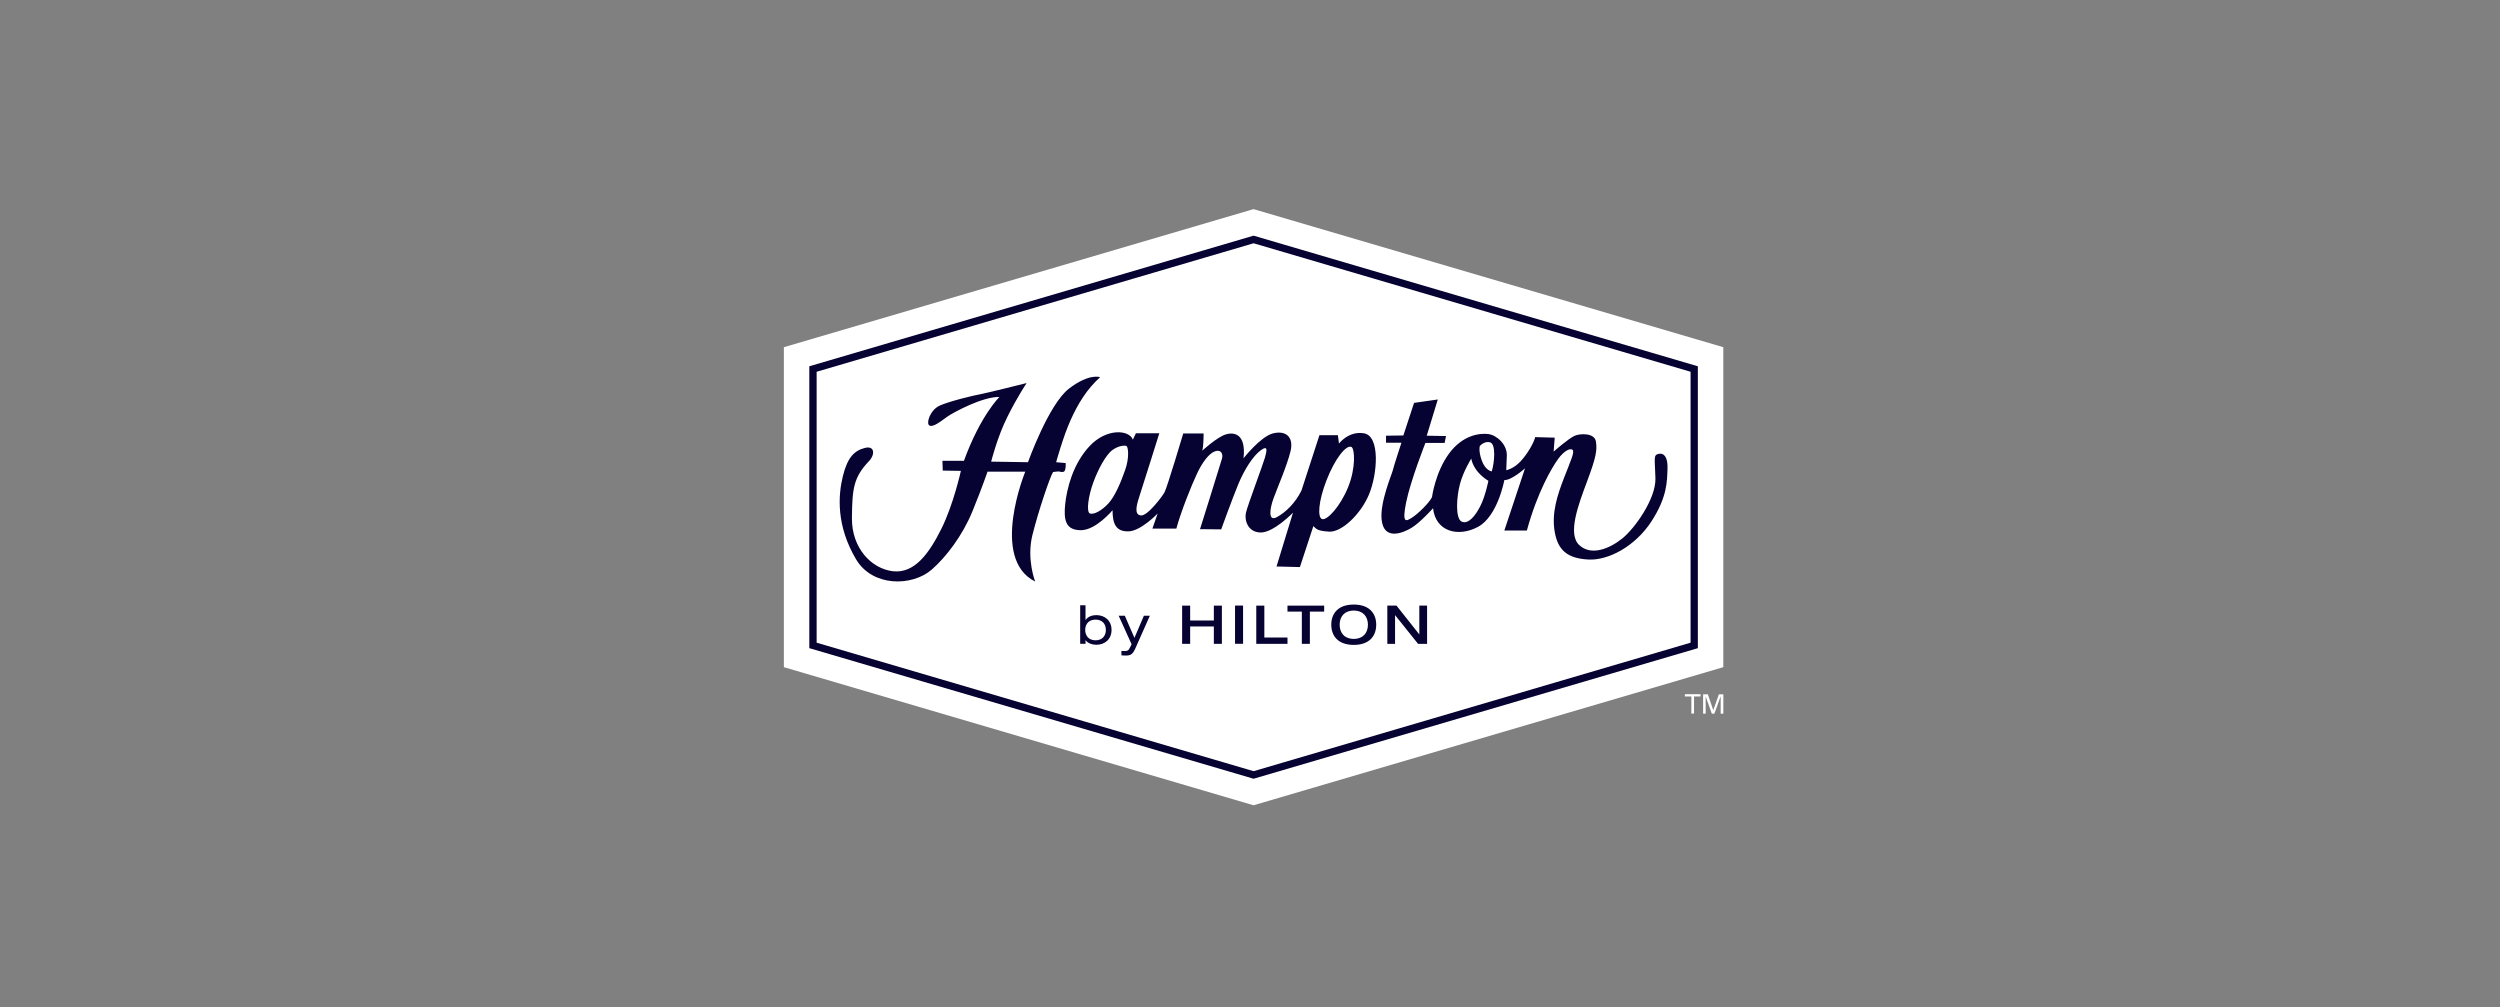
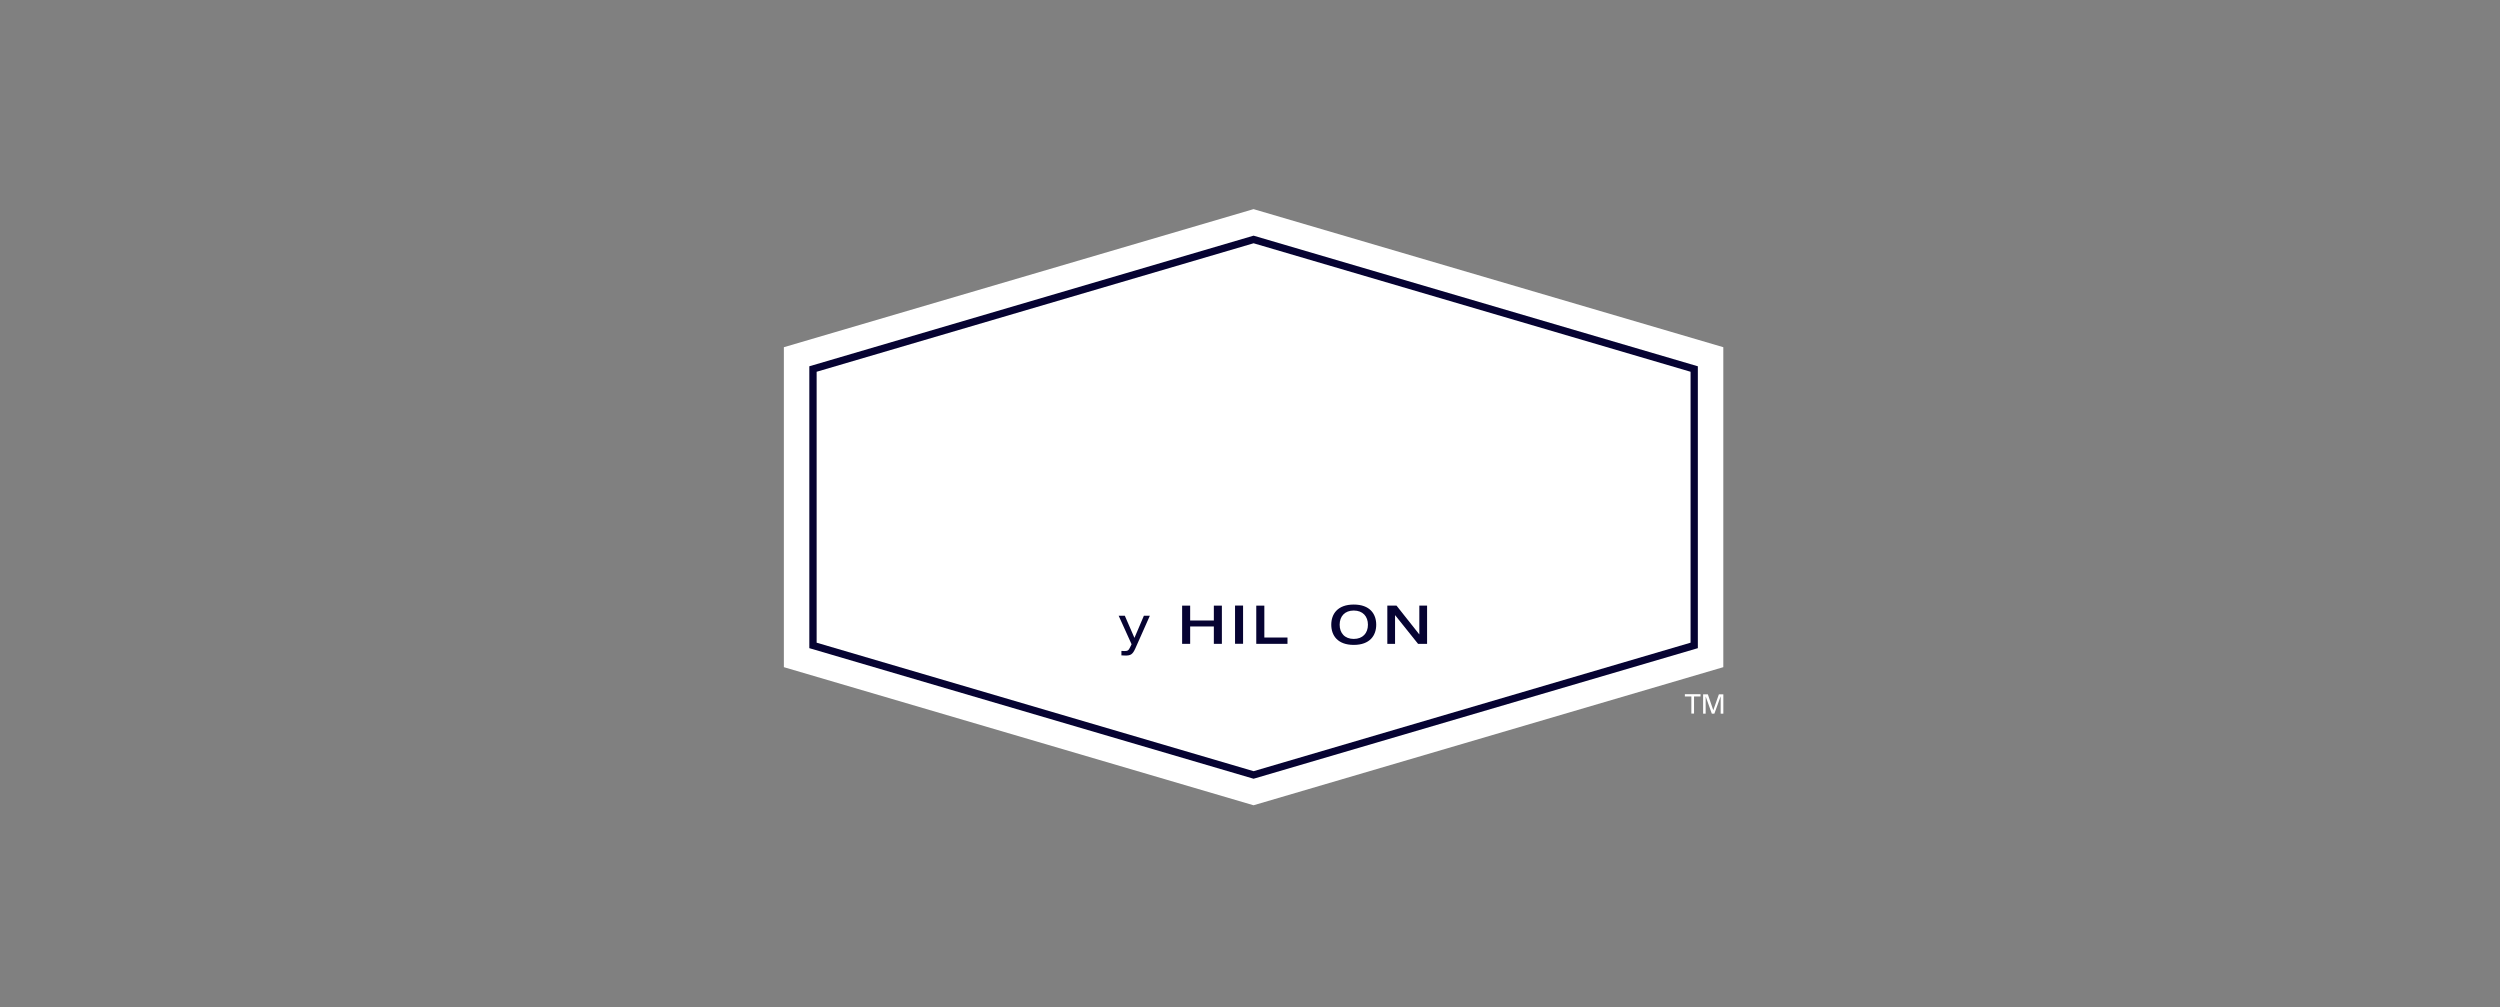
<svg xmlns="http://www.w3.org/2000/svg" width="201" height="81" viewBox="0 0 201 81" fill="none">
  <rect x="0" y="0" width="201" height="81" fill="#808080" stroke="none" />
  <g clip-path="url(#clip0_404_115)">
    <mask id="mask0_404_115" style="mask-type:luminance" maskUnits="userSpaceOnUse" x="-963" y="-5" width="1564" height="173">
      <path d="M-962.726 167.999H600.316V-4.148H-962.726V167.999Z" fill="white" />
    </mask>
    <g mask="url(#mask0_404_115)">
      <path fill-rule="evenodd" clip-rule="evenodd" d="M63.023 53.64V27.915L100.784 16.814L138.554 27.915V53.64L100.784 64.744L63.023 53.64Z" fill="white" />
    </g>
    <mask id="mask1_404_115" style="mask-type:luminance" maskUnits="userSpaceOnUse" x="-963" y="-5" width="1564" height="173">
      <path d="M-962.726 167.999H600.316V-4.148H-962.726V167.999Z" fill="white" />
    </mask>
    <g mask="url(#mask1_404_115)">
      <path fill-rule="evenodd" clip-rule="evenodd" d="M65.069 52.112V29.449L100.788 18.947L136.507 29.449V52.112L100.788 62.611L65.069 52.112Z" fill="#060332" />
    </g>
    <mask id="mask2_404_115" style="mask-type:luminance" maskUnits="userSpaceOnUse" x="-963" y="-5" width="1564" height="173">
      <path d="M-962.726 167.999H600.316V-4.148H-962.726V167.999Z" fill="white" />
    </mask>
    <g mask="url(#mask2_404_115)">
      <path fill-rule="evenodd" clip-rule="evenodd" d="M100.789 19.559L65.658 29.89V51.672L100.789 62.003L135.922 51.672V29.89L100.789 19.559Z" fill="white" />
    </g>
    <mask id="mask3_404_115" style="mask-type:luminance" maskUnits="userSpaceOnUse" x="-963" y="-5" width="1564" height="173">
      <path d="M-962.726 167.999H600.316V-4.148H-962.726V167.999Z" fill="white" />
    </mask>
    <g mask="url(#mask3_404_115)">
-       <path fill-rule="evenodd" clip-rule="evenodd" d="M109.644 34.834C108.418 34.641 107.654 35.66 107.654 35.66L107.565 34.989H106.083L104.642 39.426C104.153 40.439 103.363 41.198 102.657 41.579C101.944 41.96 102.08 40.93 102.389 40.074C102.698 39.224 103.474 37.449 103.761 36.27C104.042 35.075 103.316 34.586 102.323 34.851C101.329 35.124 99.979 36.847 99.979 36.847C100.197 34.898 99.25 34.721 98.562 34.925C97.872 35.124 96.657 36.237 96.657 36.237C96.771 35.933 96.771 34.851 96.771 34.851H95.133C95.133 34.851 93.85 39.16 93.626 39.586C93.488 39.845 92.257 41.535 91.705 41.441C91.15 41.355 91.39 40.549 91.66 39.737C91.923 38.937 93.209 34.834 93.209 34.834H91.326L91.084 35.348C90.774 34.536 88.955 34.423 87.608 35.861C86.263 37.297 85.775 39.265 85.639 40.549C85.51 41.825 85.683 42.628 86.901 42.628C88.118 42.628 89.449 41.021 89.449 41.021C89.449 42.142 89.736 42.744 90.73 42.722C91.724 42.7 93.074 41.286 93.074 41.286L92.654 42.498H94.579C94.932 41.173 95.813 38.976 96.238 38.084C96.657 37.187 97.19 36.466 97.676 36.289C98.162 36.107 98.358 36.488 98.248 36.872C98.143 37.253 96.481 42.545 96.481 42.545L98.184 42.562C98.184 42.562 99.09 40.055 99.576 38.885C100.064 37.725 100.752 36.648 101.37 36.201C101.988 35.748 101.834 36.289 101.704 36.783C101.572 37.275 100.304 40.638 100.175 41.22C100.039 41.797 100.304 42.791 101.348 42.813C102.389 42.835 103.957 41.22 103.957 41.22L102.632 45.546L104.512 45.593L105.594 42.3C105.859 42.545 105.884 42.675 106.858 42.744C107.833 42.813 109.376 41.397 110.064 39.762C110.751 38.125 110.991 35.036 109.644 34.834ZM90.462 37.788C90.109 38.799 89.645 39.898 89.115 40.477C88.582 41.057 87.942 41.397 87.632 41.286C87.323 41.173 87.497 39.898 87.898 38.799C88.295 37.697 88.936 36.535 89.449 36.176C89.952 35.815 90.443 35.798 90.573 35.861C90.705 35.933 90.818 36.783 90.462 37.788ZM108.382 39.183C107.742 40.748 106.698 41.849 106.304 41.736C105.909 41.623 105.994 40.298 106.657 38.6C107.322 36.897 108.219 35.748 108.65 35.933C108.923 36.038 109.026 37.612 108.382 39.183ZM133.362 36.488C132.914 36.582 133.052 36.825 133.097 38.465C133.135 40.096 131.454 42.473 130.419 43.304C129.378 44.133 127.92 44.715 126.968 43.821C126.013 42.923 126.901 40.571 127.608 38.686C128.312 36.803 128.425 36.201 128.312 35.497C128.202 34.812 127.098 34.834 126.614 35.031C126.126 35.237 124.911 36.309 124.911 36.309L124.999 35.188L123.428 35.144C123.34 35.574 122.788 36.535 122.233 37.115C121.678 37.697 121.107 37.808 121.107 37.808C121.107 37.808 121.107 37.545 121.148 36.648C121.189 35.748 120.35 34.989 119.666 34.898C118.978 34.812 117.609 34.964 116.502 36.466C115.395 37.971 115.132 39.969 115.132 39.969C114.909 40.439 113.984 41.333 113.517 41.623C113.054 41.91 112.7 42.142 113.054 40.389C113.407 38.642 114.602 35.613 114.602 35.613H116.148L116.259 35.058L114.71 35.031L115.599 32.118L113.691 32.391L112.83 35.011L111.436 35.031V35.596H112.675C112.675 35.596 112.057 37.477 111.988 37.788C111.922 38.1 110.925 40.389 111.085 41.797C111.267 43.481 112.786 42.857 113.468 42.449C114.158 42.045 115.218 40.861 115.218 40.861C115.422 42.744 117.233 43.213 118.826 42.363C120.419 41.51 120.949 38.6 120.949 38.6C121.543 38.619 122.611 37.653 122.611 37.653L120.949 42.653H122.76C123.602 39.564 124.778 37.587 125.262 36.916C125.75 36.237 126.261 35.994 126.438 36.176C126.614 36.35 126.278 37.049 125.75 38.418C125.22 39.785 124.732 41.245 124.999 42.761C125.262 44.293 126.084 44.897 127.697 44.986C129.312 45.074 131.454 43.934 132.765 41.938C134.066 39.939 134.027 38.661 134.066 37.725C134.11 36.783 133.806 36.4 133.362 36.488ZM119.02 40.682C118.628 41.463 118.051 42.184 117.52 41.938C116.993 41.692 117.101 39.939 117.388 38.885C117.675 37.835 118.293 36.872 118.293 36.872C118.293 36.872 118.385 37.858 119.666 38.661C119.666 38.661 119.423 39.898 119.02 40.682ZM119.936 37.902C119.936 37.902 119.423 37.835 119.135 37.026C118.848 36.223 118.978 35.861 118.978 35.861C118.978 35.861 119.359 35.414 119.823 35.574C120.287 35.726 120.151 37.231 119.936 37.902ZM77.501 37.049H75.772L75.797 37.835L77.255 37.858C77.255 37.858 76.659 40.571 75.684 42.52C74.71 44.472 73.539 46.129 71.789 45.927C70.044 45.723 68.476 44.047 68.495 41.667C68.517 39.29 68.619 38.388 69.867 37.073C70.378 36.535 70.328 35.798 69.514 36.019C68.694 36.237 68.142 36.761 67.766 38.283C67.391 39.809 67.211 42.236 68.826 44.966C70.154 47.205 73.34 47.161 74.911 45.795C76.057 44.798 77.39 43.059 78.183 41.11C78.98 39.16 79.397 37.921 79.397 37.921H82.431C82.431 37.921 79.557 44.919 83.226 46.755C83.226 46.755 82.522 44.966 83.008 43.009C83.494 41.057 84.444 38.263 84.668 37.951C84.668 37.951 85.021 37.902 85.109 37.902C85.195 37.902 85.485 38.034 85.598 37.858C85.708 37.672 85.683 37.231 85.683 37.231L84.913 37.162C84.913 37.162 85.485 35.075 86.084 33.758C86.68 32.435 87.387 31.29 88.45 30.326C88.45 30.326 87.588 29.989 85.948 31.243C84.314 32.499 82.649 37.162 82.649 37.162L79.69 37.115C79.69 37.115 80.178 35.144 80.996 33.509C81.81 31.875 82.542 30.798 82.542 30.798C82.542 30.798 79.337 31.602 78.829 31.693C78.315 31.781 76.319 32.261 75.543 32.615C74.773 32.974 74.436 34.048 74.726 34.211C75.016 34.371 75.612 33.898 76.139 33.515C76.672 33.137 79.047 31.875 80.355 31.916C80.355 31.916 78.829 33.399 77.501 37.049Z" fill="#060332" />
-     </g>
+       </g>
    <mask id="mask4_404_115" style="mask-type:luminance" maskUnits="userSpaceOnUse" x="-963" y="-5" width="1564" height="173">
      <path d="M-962.726 167.999H600.316V-4.148H-962.726V167.999Z" fill="white" />
    </mask>
    <g mask="url(#mask4_404_115)">
      <path d="M135.985 57.371V55.996H135.463V55.813H136.722V55.996H136.2V57.371H135.985Z" fill="white" />
    </g>
    <mask id="mask5_404_115" style="mask-type:luminance" maskUnits="userSpaceOnUse" x="-963" y="-5" width="1564" height="173">
      <path d="M-962.726 167.999H600.316V-4.148H-962.726V167.999Z" fill="white" />
    </mask>
    <g mask="url(#mask5_404_115)">
      <path d="M136.93 55.823H137.311L137.748 57.104L138.198 55.823H138.557V57.377H138.341V55.98L137.836 57.377H137.629L137.135 55.988V57.377H136.93V55.823Z" fill="white" />
    </g>
    <mask id="mask6_404_115" style="mask-type:luminance" maskUnits="userSpaceOnUse" x="-963" y="-5" width="1564" height="173">
      <path d="M-962.726 167.999H600.316V-4.148H-962.726V167.999Z" fill="white" />
    </mask>
    <g mask="url(#mask6_404_115)">
-       <path d="M86.847 48.663H87.275V49.844H87.286C87.46 49.577 87.808 49.455 88.142 49.455C88.821 49.455 89.368 49.889 89.368 50.648C89.368 51.404 88.821 51.84 88.142 51.84C87.813 51.84 87.452 51.711 87.286 51.479H87.275V51.76H86.847V48.663ZM88.084 49.817C87.582 49.817 87.25 50.129 87.25 50.648C87.25 51.073 87.499 51.481 88.084 51.481C88.664 51.481 88.912 51.073 88.912 50.648C88.912 50.129 88.586 49.817 88.084 49.817Z" fill="#060332" />
-     </g>
+       </g>
    <mask id="mask7_404_115" style="mask-type:luminance" maskUnits="userSpaceOnUse" x="-963" y="-5" width="1564" height="173">
      <path d="M-962.726 167.999H600.316V-4.148H-962.726V167.999Z" fill="white" />
    </mask>
    <g mask="url(#mask7_404_115)">
      <path d="M91.968 49.506H92.448L91.275 52.148C91.059 52.626 90.891 52.706 90.491 52.706C90.383 52.706 90.275 52.7 90.162 52.692V52.333C90.24 52.336 90.314 52.344 90.413 52.344C90.684 52.344 90.742 52.289 90.88 51.999L90.979 51.798L89.941 49.506H90.436L91.209 51.287L91.968 49.506Z" fill="#060332" />
    </g>
    <mask id="mask8_404_115" style="mask-type:luminance" maskUnits="userSpaceOnUse" x="-963" y="-5" width="1564" height="173">
      <path d="M-962.726 167.999H600.316V-4.148H-962.726V167.999Z" fill="white" />
    </mask>
    <g mask="url(#mask8_404_115)">
      <path d="M95.043 48.693H95.689V49.888H97.593V48.693H98.239V51.765H97.593V50.368H95.689V51.765H95.043V48.693Z" fill="#060332" />
    </g>
    <mask id="mask9_404_115" style="mask-type:luminance" maskUnits="userSpaceOnUse" x="-963" y="-5" width="1564" height="173">
      <path d="M-962.726 167.999H600.316V-4.148H-962.726V167.999Z" fill="white" />
    </mask>
    <g mask="url(#mask9_404_115)">
      <path d="M99.297 48.687H99.943V51.76H99.297V48.687Z" fill="#060332" />
      <path d="M101.004 48.693H101.653V51.257H103.514V51.765H101.004V48.693Z" fill="#060332" />
    </g>
    <mask id="mask10_404_115" style="mask-type:luminance" maskUnits="userSpaceOnUse" x="-963" y="-5" width="1564" height="173">
      <path d="M-962.726 167.999H600.316V-4.148H-962.726V167.999Z" fill="white" />
    </mask>
    <g mask="url(#mask10_404_115)">
-       <path d="M104.667 49.173H103.513V48.693H106.464V49.173H105.313V51.765H104.667V49.173Z" fill="#060332" />
-     </g>
+       </g>
    <mask id="mask11_404_115" style="mask-type:luminance" maskUnits="userSpaceOnUse" x="-963" y="-5" width="1564" height="173">
      <path d="M-962.726 167.999H600.316V-4.148H-962.726V167.999Z" fill="white" />
    </mask>
    <g mask="url(#mask11_404_115)">
      <path d="M107.034 50.227C107.034 49.363 107.545 48.606 108.842 48.606C110.14 48.606 110.648 49.363 110.648 50.227C110.648 51.091 110.14 51.85 108.842 51.85C107.545 51.85 107.034 51.091 107.034 50.227ZM109.982 50.227C109.982 49.553 109.566 49.087 108.842 49.087C108.119 49.087 107.708 49.553 107.708 50.227C107.708 50.903 108.119 51.37 108.842 51.37C109.566 51.37 109.982 50.903 109.982 50.227Z" fill="#060332" />
    </g>
    <mask id="mask12_404_115" style="mask-type:luminance" maskUnits="userSpaceOnUse" x="-963" y="-5" width="1564" height="173">
      <path d="M-962.726 167.999H600.316V-4.148H-962.726V167.999Z" fill="white" />
    </mask>
    <g mask="url(#mask12_404_115)">
      <path d="M111.541 48.693H112.28L114.108 51.001H114.114V48.693H114.737V51.765H114.011L112.167 49.46H112.162V51.765H111.541V48.693Z" fill="#060332" />
    </g>
  </g>
  <defs>
    <clipPath id="clip0_404_115">
      <rect width="77.604" height="50" fill="white" transform="translate(61.987 15.781)" />
    </clipPath>
  </defs>
</svg>